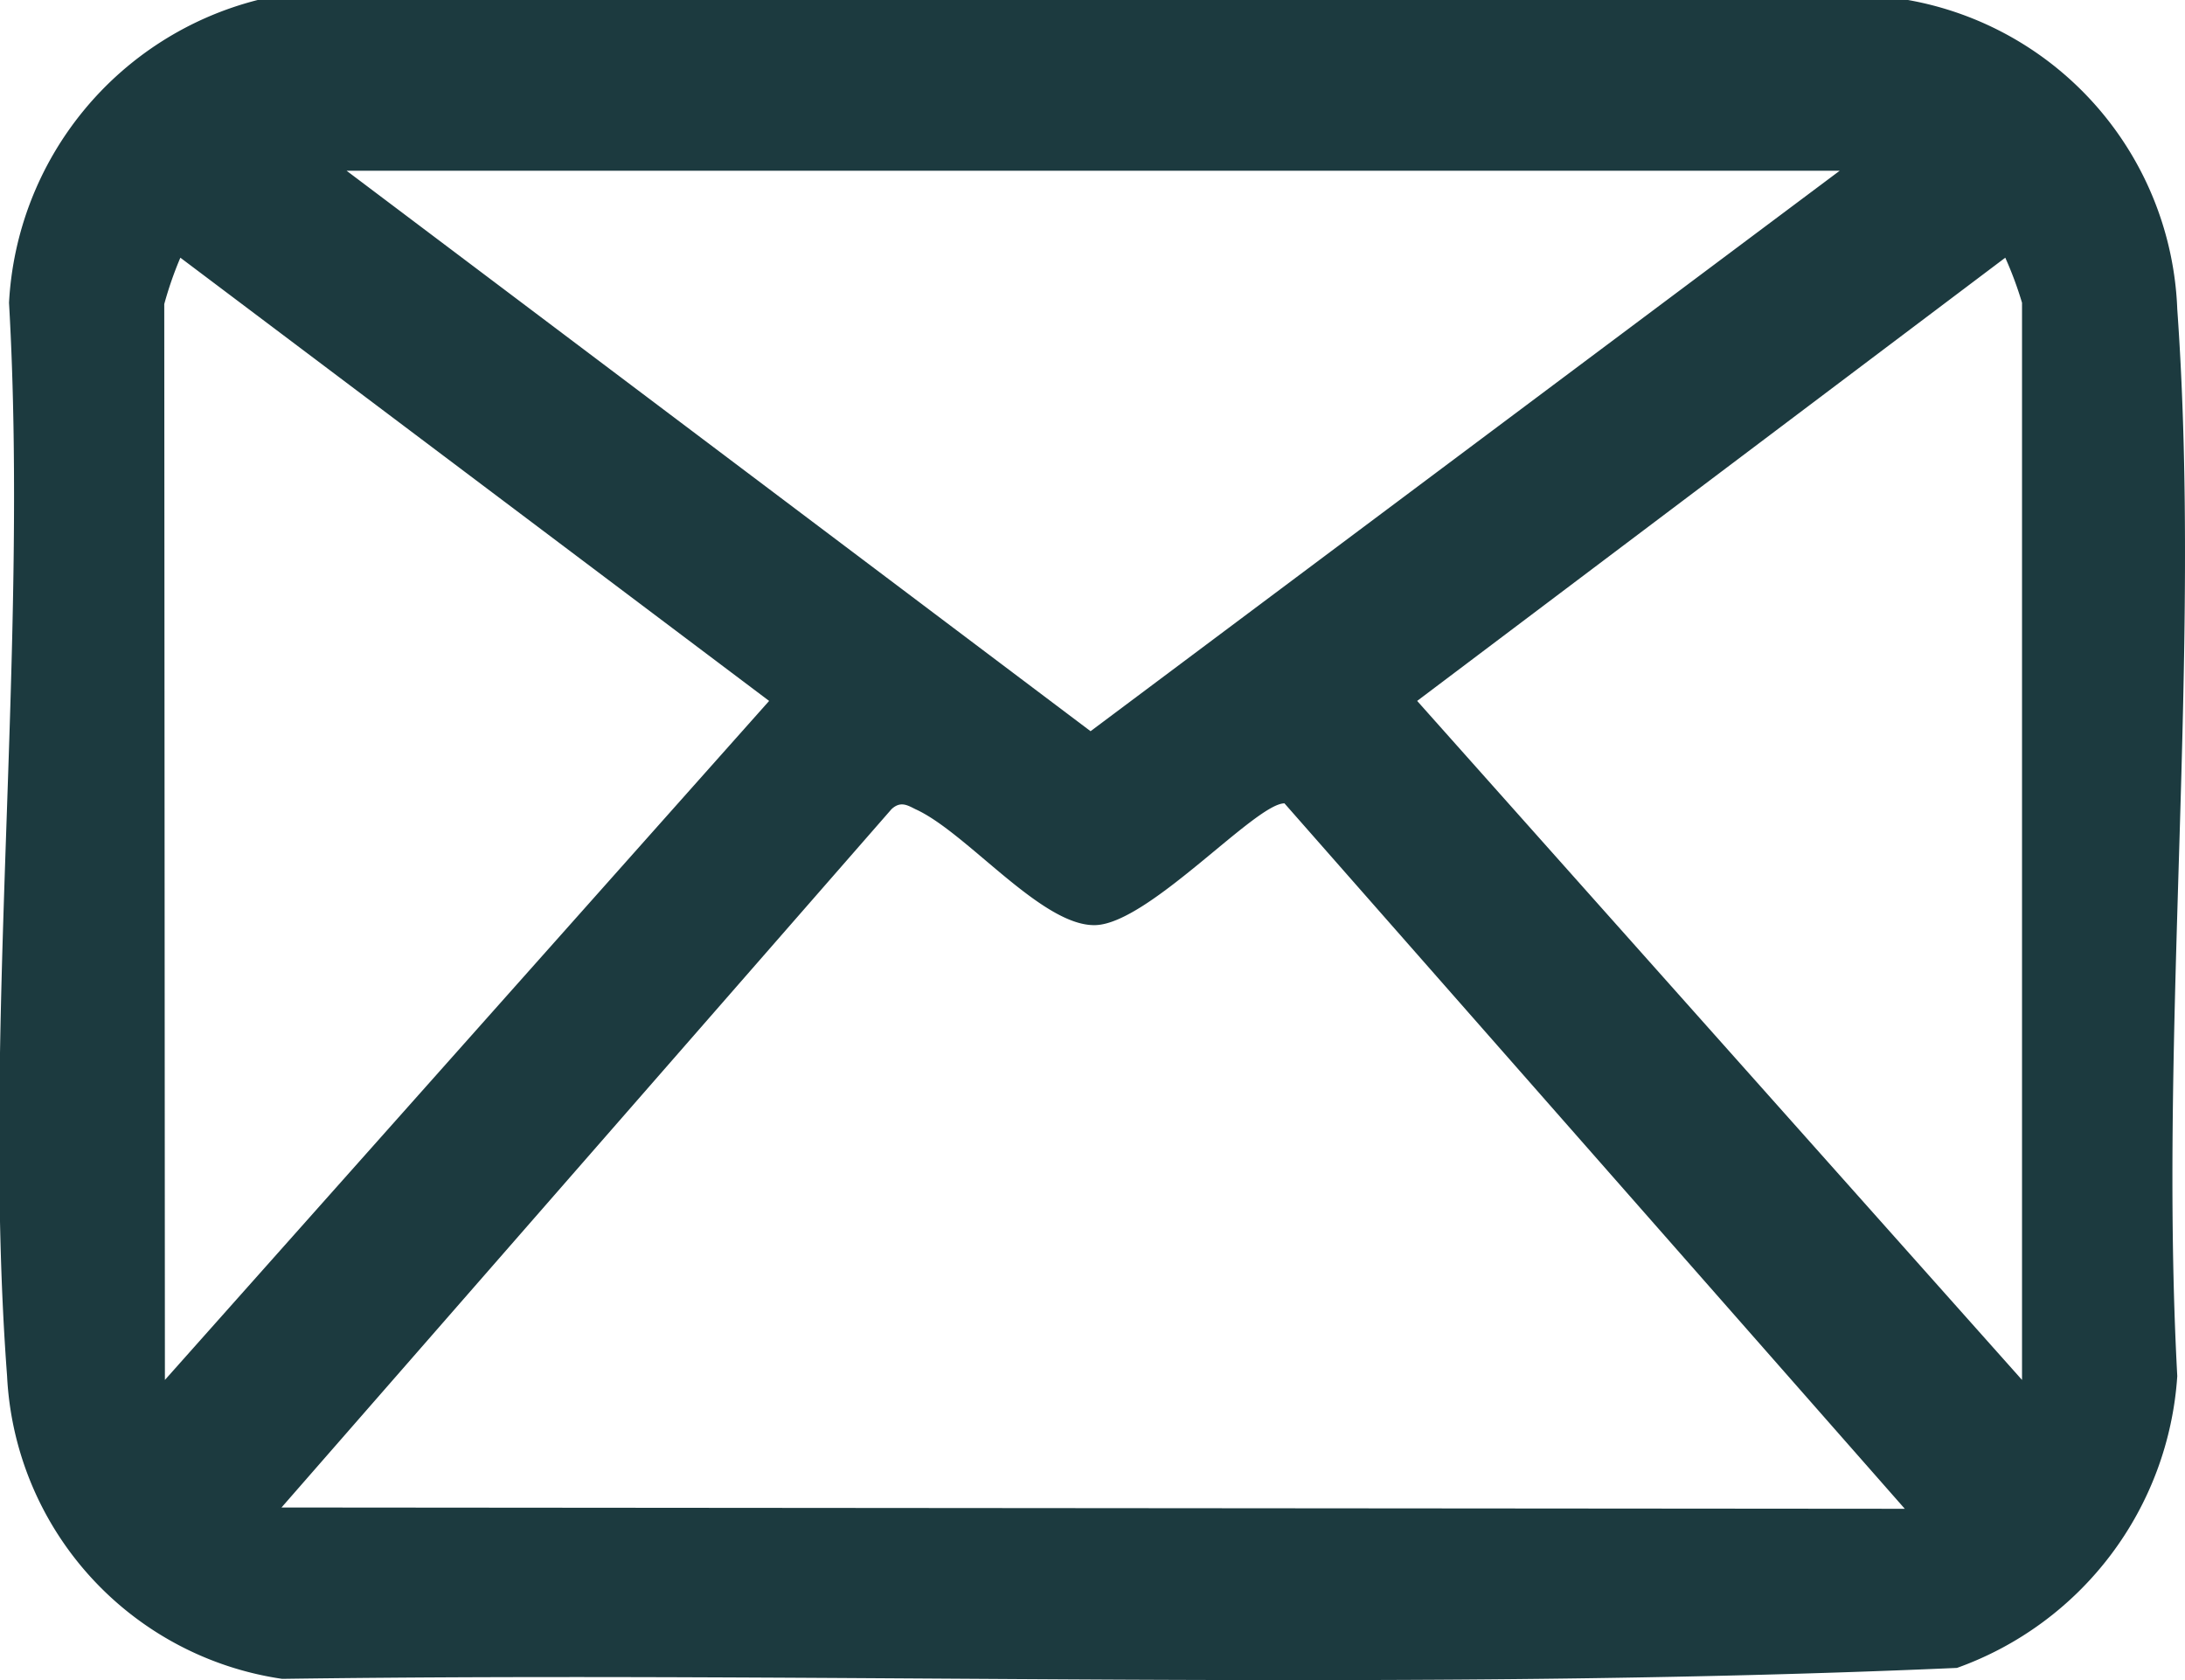
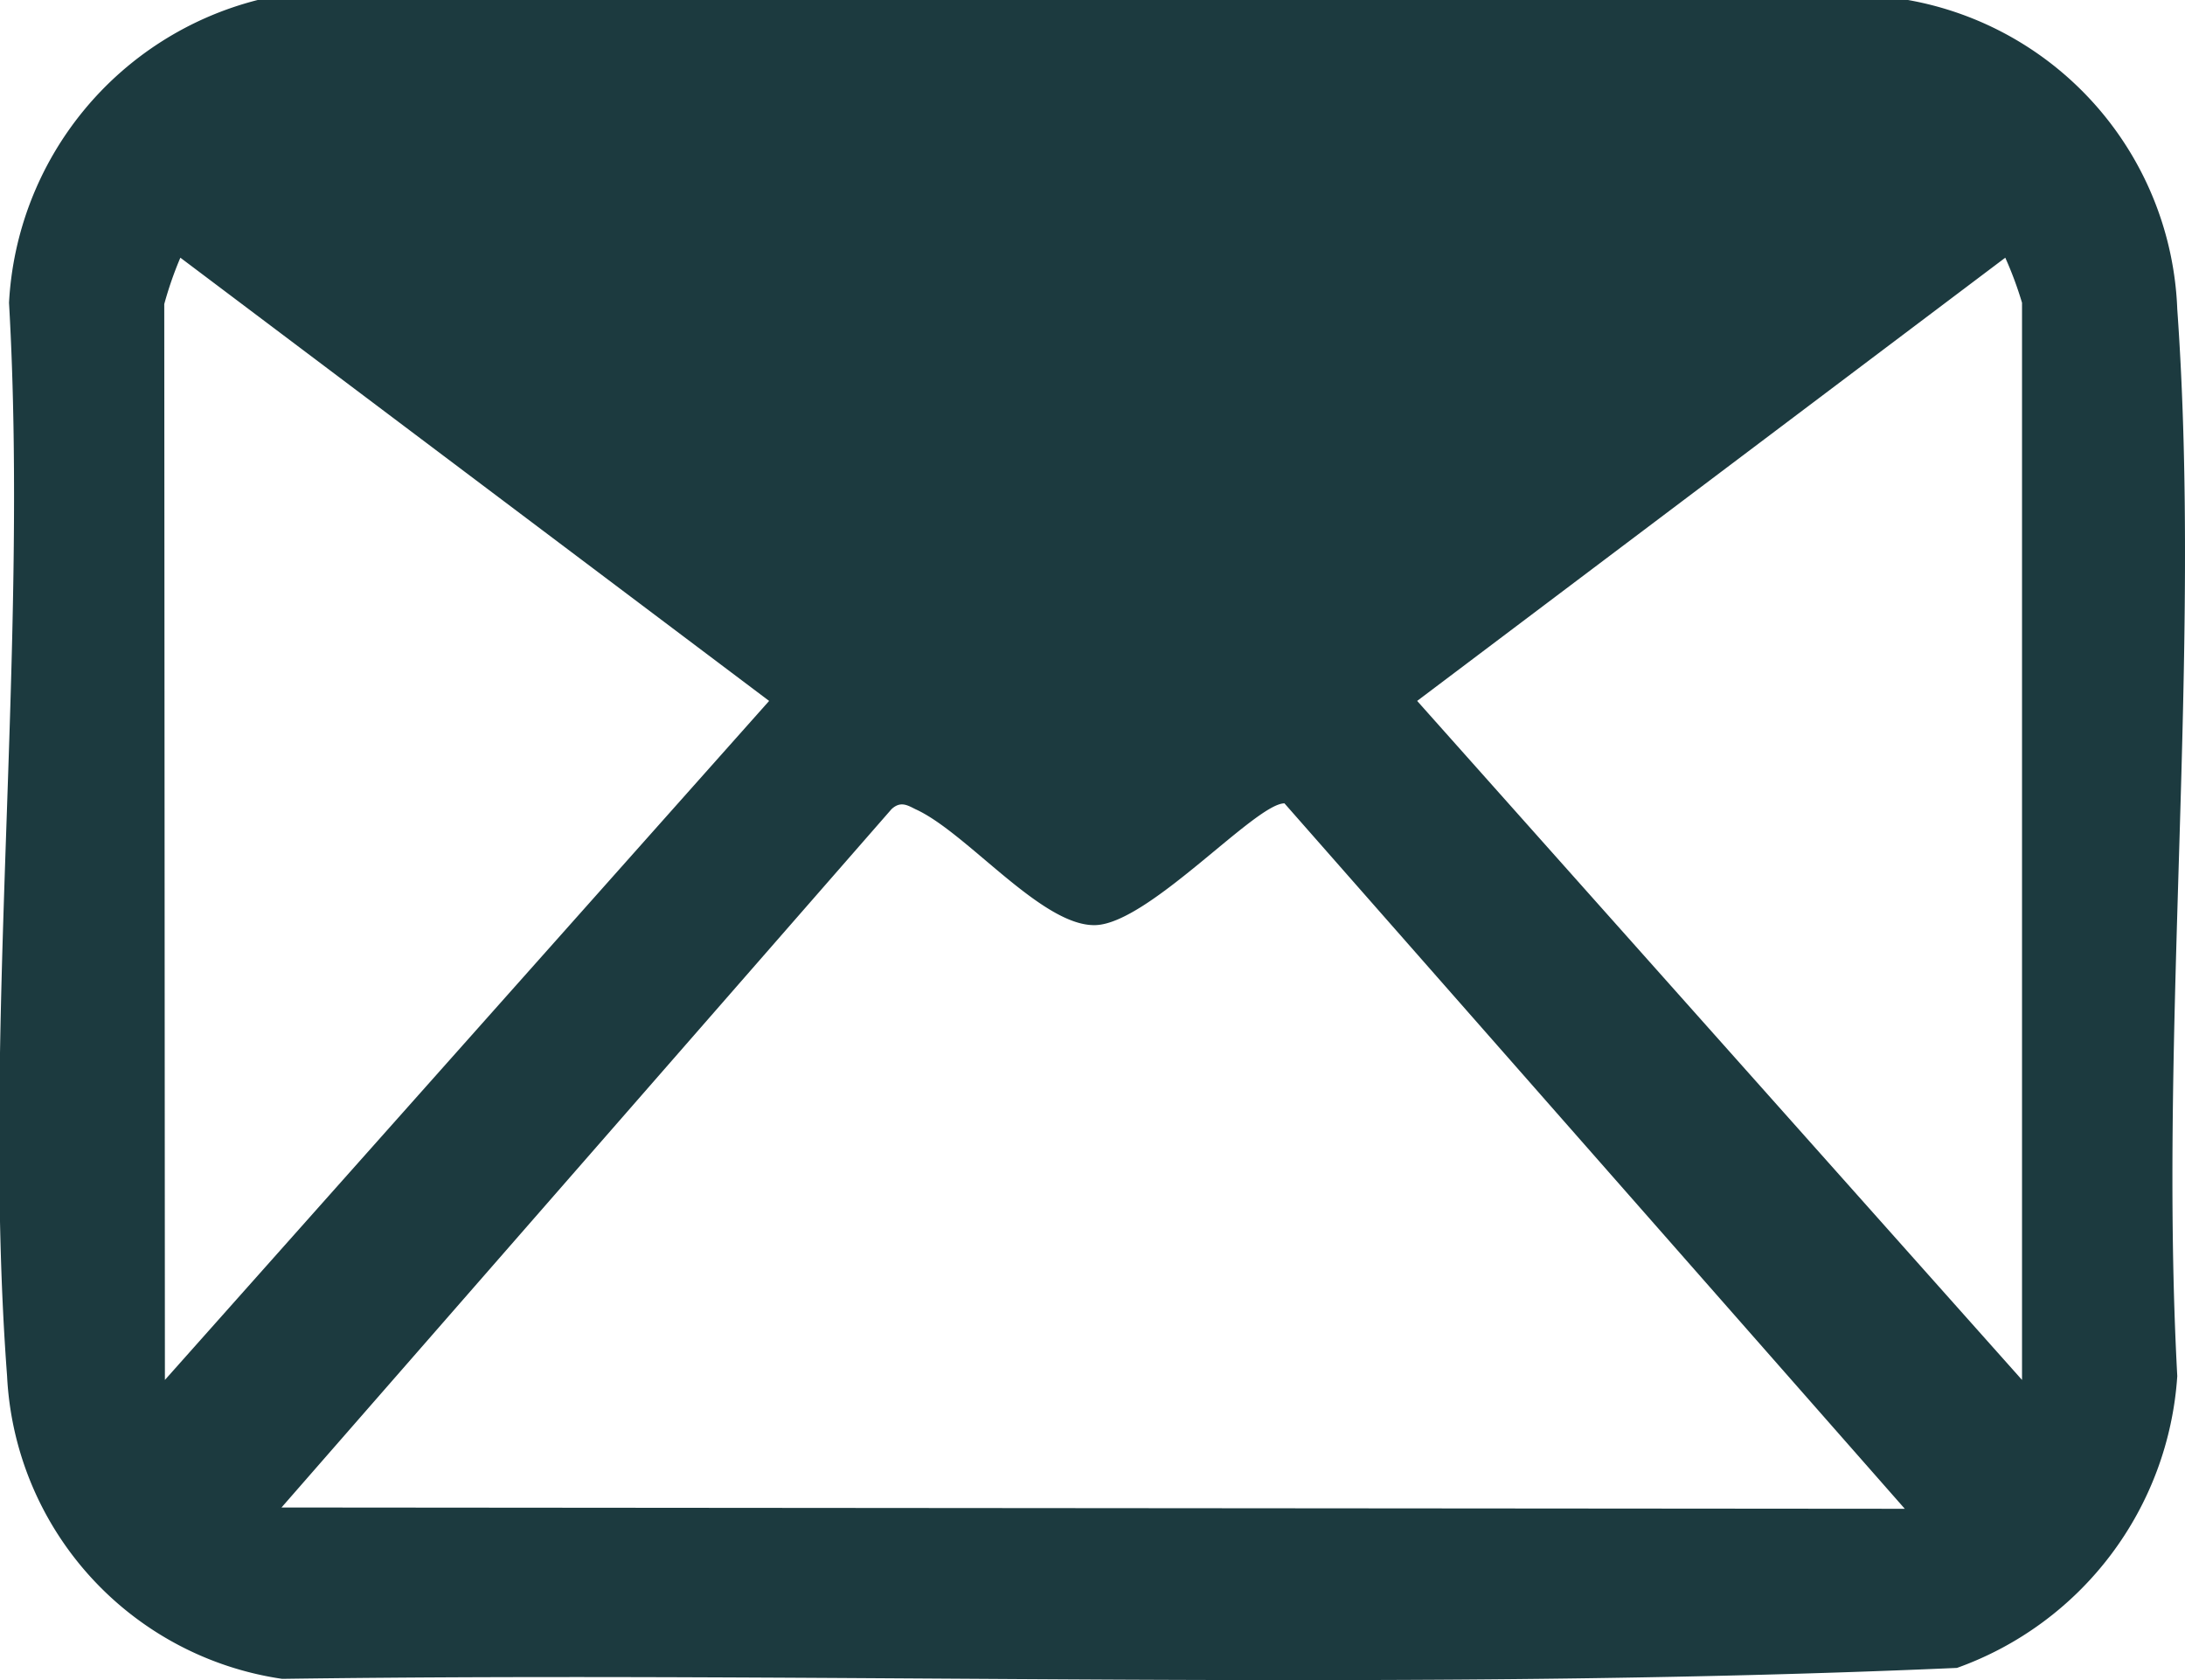
<svg xmlns="http://www.w3.org/2000/svg" viewBox="0 0 33.92 26.08">
  <defs>
    <style>.cls-1{fill:#1c3a3f;}</style>
  </defs>
  <g id="Capa_2" data-name="Capa 2">
    <g id="Capa_2-2" data-name="Capa 2">
-       <path class="cls-1" d="M4,0,29.62,0A5.07,5.07,0,0,1,33.8,4.8c.38,5.32-.29,11.18,0,16.56a5.17,5.17,0,0,1-3.42,4.53c-8.62.38-17.31.05-26,.17a5,5,0,0,1-4.27-4.7C-.29,16.05.45,10.08.14,4.7A5.13,5.13,0,0,1,4,0ZM28.56,2.65H5.38l11.55,8.7Zm-26,18.77,9.38-10.54L2.8,4a5.67,5.67,0,0,0-.25.72Zm28.83,0V4.7A5.67,5.67,0,0,0,31.13,4L22,10.88Zm-1.82,2L19.94,12.47c-.45,0-2.1,1.86-2.93,1.89s-2-1.44-2.8-1.8c-.12-.06-.23-.13-.37,0L4.37,23.4Z" />
+       <path class="cls-1" d="M4,0,29.62,0A5.07,5.07,0,0,1,33.8,4.8c.38,5.32-.29,11.18,0,16.56a5.17,5.17,0,0,1-3.42,4.53c-8.62.38-17.31.05-26,.17a5,5,0,0,1-4.27-4.7C-.29,16.05.45,10.08.14,4.7A5.13,5.13,0,0,1,4,0ZM28.56,2.65H5.38Zm-26,18.77,9.38-10.54L2.8,4a5.67,5.67,0,0,0-.25.72Zm28.83,0V4.7A5.67,5.67,0,0,0,31.13,4L22,10.88Zm-1.82,2L19.94,12.47c-.45,0-2.1,1.86-2.93,1.89s-2-1.44-2.8-1.8c-.12-.06-.23-.13-.37,0L4.37,23.4Z" />
    </g>
  </g>
</svg>